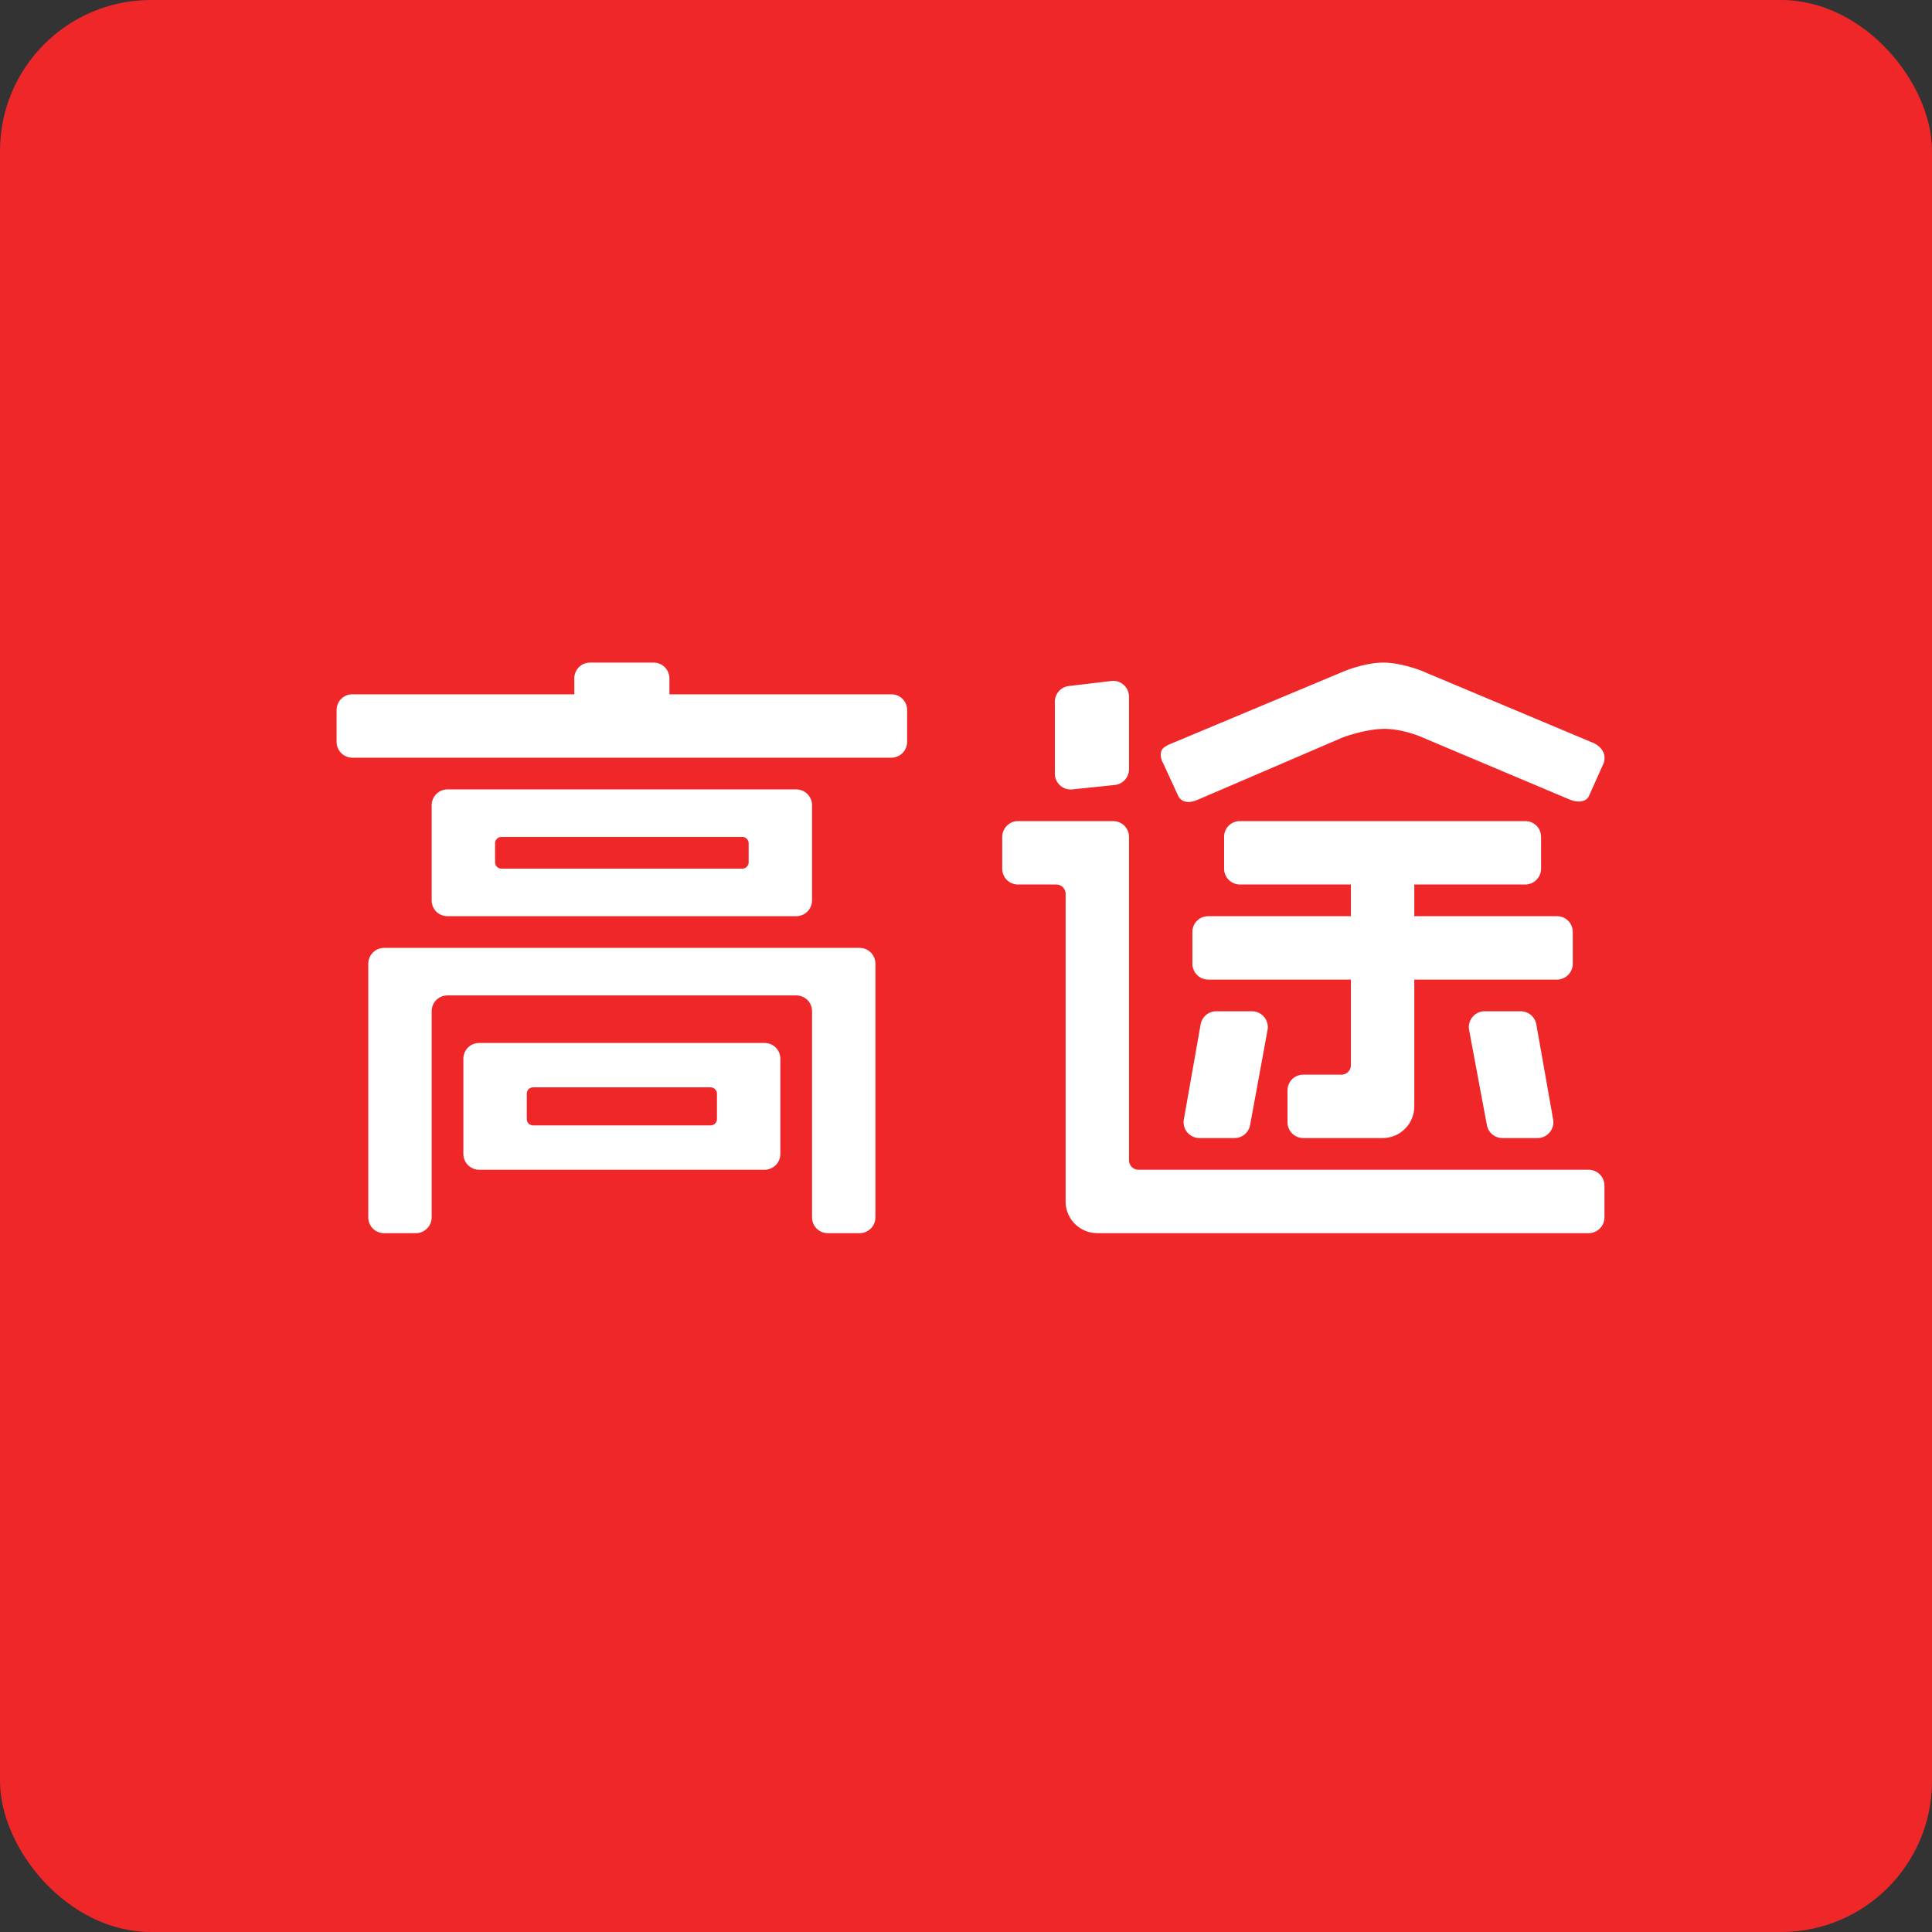
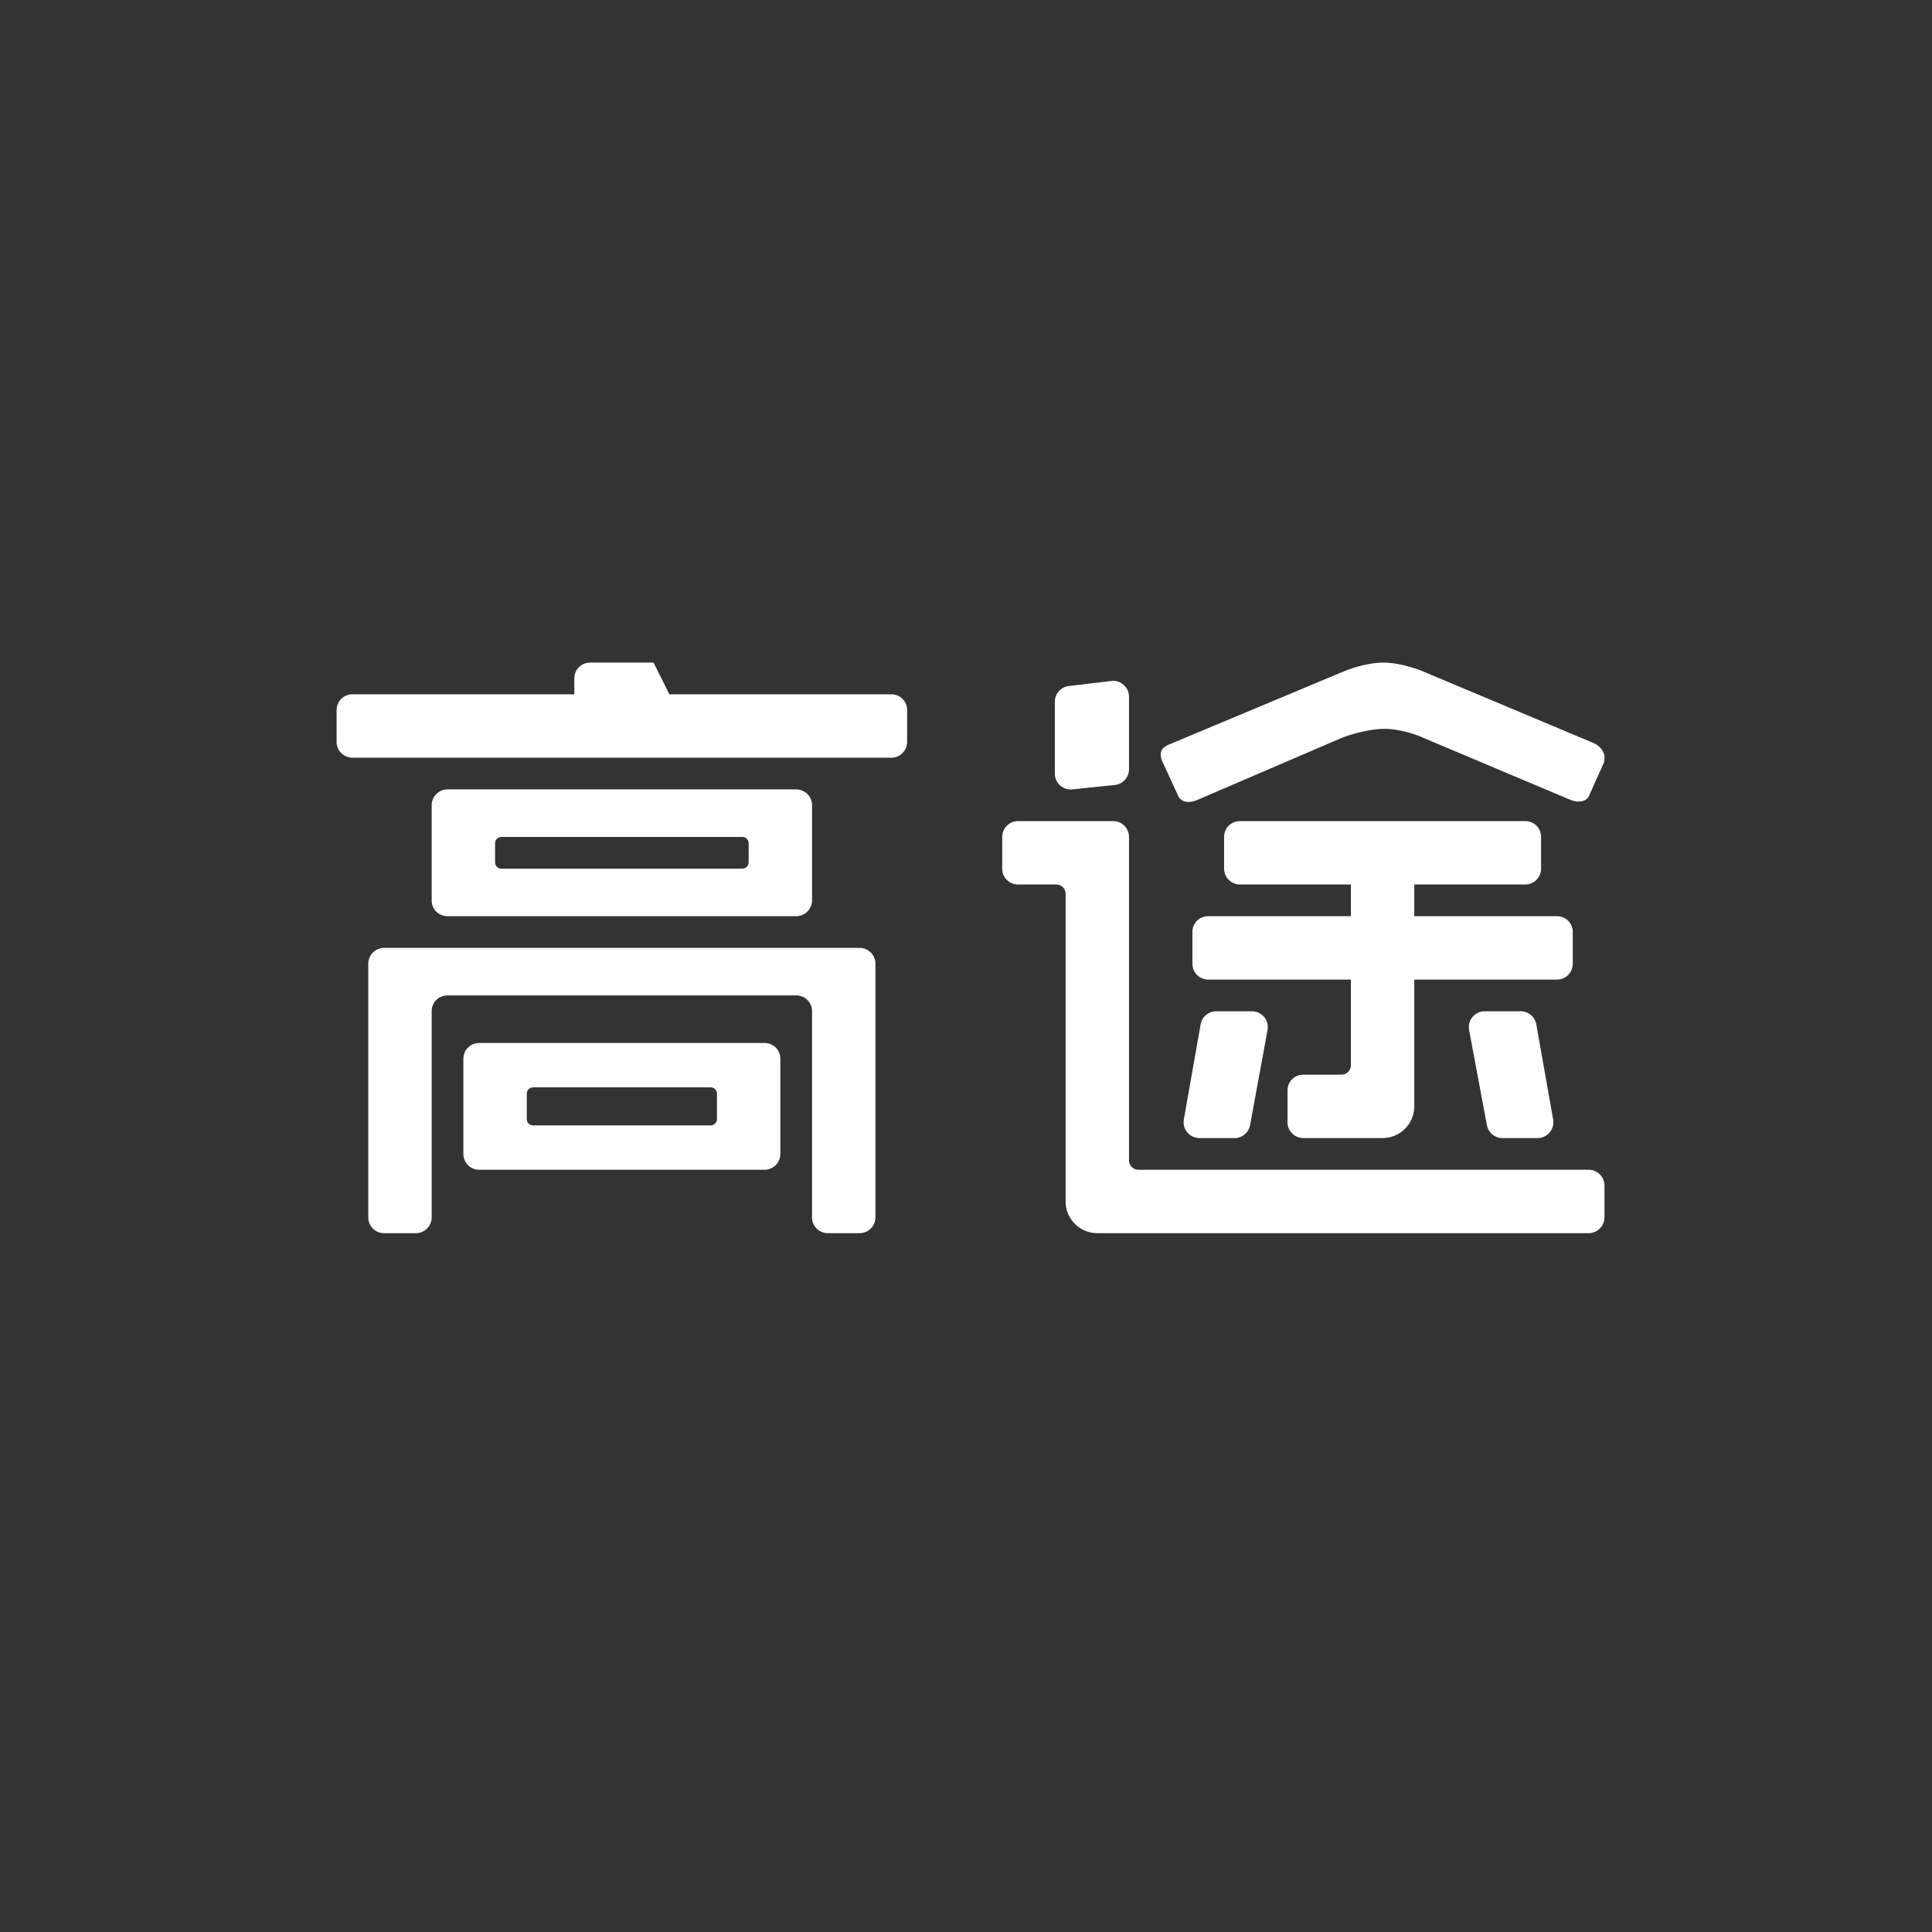
<svg xmlns="http://www.w3.org/2000/svg" width="64" height="64" viewBox="0 0 64 64">
  <rect x="0" y="0" width="64" height="64" fill="#333333" stroke="none" />
-   <rect x="0" y="0" width="64" height="64" rx="5" ry="5" fill="#EF2729" />
  <path fill="#f1292a" d="" />
-   <path fill-rule="evenodd" d="M 19.025,22.475 C 19.025,22.181 19.256,21.95 19.55,21.95 L 21.65,21.95 C 21.944,21.95 22.175,22.181 22.175,22.475 L 22.175,23 L 29.525,23 C 29.819,23 30.05,23.231 30.05,23.525 L 30.05,24.575 A 0.525,0.525 0 0,1 29.525,25.1 L 11.675,25.1 A 0.525,0.525 0 0,1 11.15,24.575 L 11.15,23.525 C 11.15,23.231 11.381,23 11.675,23 L 19.025,23 L 19.025,22.475 Z M 14.825,26.15 A 0.525,0.525 0 0,0 14.3,26.675 L 14.3,29.825 C 14.3,30.119 14.531,30.35 14.825,30.35 L 26.375,30.35 A 0.525,0.525 0 0,0 26.9,29.825 L 26.9,26.675 A 0.525,0.525 0 0,0 26.375,26.15 L 14.825,26.15 Z M 16.61,27.725 A 0.21,0.21 0 0,0 16.4,27.935 L 16.4,28.565 C 16.4,28.68 16.494,28.775 16.61,28.775 L 24.59,28.775 A 0.21,0.21 0 0,0 24.8,28.565 L 24.8,27.935 A 0.21,0.21 0 0,0 24.59,27.725 L 16.61,27.725 Z M 35.825,27.2 L 33.725,27.2 A 0.525,0.525 0 0,0 33.2,27.725 L 33.2,28.775 C 33.2,29.069 33.431,29.3 33.725,29.3 L 34.985,29.3 C 35.163,29.3 35.3,29.436 35.3,29.615 L 35.3,39.8 A 1.05,1.05 0 0,0 36.35,40.85 L 52.625,40.85 A 0.525,0.525 0 0,0 53.15,40.325 L 53.15,39.275 A 0.525,0.525 0 0,0 52.625,38.75 L 37.715,38.75 A 0.315,0.315 0 0,1 37.4,38.435 L 37.4,27.725 A 0.525,0.525 0 0,0 36.875,27.2 L 35.825,27.2 Z M 40.55,27.725 C 40.55,27.431 40.781,27.2 41.075,27.2 L 50.525,27.2 C 50.819,27.2 51.05,27.431 51.05,27.725 L 51.05,28.775 A 0.525,0.525 0 0,1 50.525,29.3 L 46.85,29.3 L 46.85,30.35 L 51.575,30.35 C 51.869,30.35 52.1,30.581 52.1,30.875 L 52.1,31.925 A 0.525,0.525 0 0,1 51.575,32.45 L 46.85,32.45 L 46.85,36.65 A 1.05,1.05 0 0,1 45.8,37.7 L 43.175,37.7 A 0.525,0.525 0 0,1 42.65,37.175 L 42.65,36.125 C 42.65,35.831 42.881,35.6 43.175,35.6 L 44.435,35.6 A 0.315,0.315 0 0,0 44.75,35.285 L 44.75,32.45 L 40.025,32.45 A 0.525,0.525 0 0,1 39.5,31.925 L 39.5,30.875 C 39.5,30.581 39.731,30.35 40.025,30.35 L 44.75,30.35 L 44.75,29.3 L 41.075,29.3 A 0.525,0.525 0 0,1 40.55,28.775 L 40.55,27.725 Z M 12.725,31.4 A 0.525,0.525 0 0,0 12.2,31.925 L 12.2,40.325 C 12.2,40.619 12.431,40.85 12.725,40.85 L 13.775,40.85 A 0.525,0.525 0 0,0 14.3,40.325 L 14.3,33.5 C 14.3,33.206 14.531,32.975 14.825,32.975 L 26.375,32.975 C 26.669,32.975 26.9,33.206 26.9,33.5 L 26.9,40.325 C 26.9,40.619 27.131,40.85 27.425,40.85 L 28.475,40.85 A 0.525,0.525 0 0,0 29,40.325 L 29,31.925 A 0.525,0.525 0 0,0 28.475,31.4 L 12.725,31.4 Z M 15.35,35.075 C 15.35,34.781 15.581,34.55 15.875,34.55 L 25.325,34.55 C 25.619,34.55 25.85,34.781 25.85,35.075 L 25.85,38.225 A 0.525,0.525 0 0,1 25.325,38.75 L 15.875,38.75 A 0.525,0.525 0 0,1 15.35,38.225 L 15.35,35.075 Z M 17.45,36.23 C 17.45,36.114 17.544,36.02 17.66,36.02 L 23.54,36.02 C 23.655,36.02 23.75,36.114 23.75,36.23 L 23.75,37.07 A 0.21,0.21 0 0,1 23.54,37.28 L 17.66,37.28 A 0.21,0.21 0 0,1 17.45,37.07 L 17.45,36.23 Z M 34.943,23.252 A 0.525,0.525 0 0,1 35.395,22.727 L 36.812,22.559 C 37.127,22.517 37.4,22.769 37.4,23.084 L 37.4,25.478 A 0.525,0.525 0 0,1 36.928,26.003 L 35.52,26.15 A 0.525,0.525 0 0,1 34.943,25.625 L 34.943,23.252 Z M 40.298,33.5 A 0.525,0.525 0 0,0 39.773,33.931 L 39.217,37.081 A 0.525,0.525 0 0,0 39.731,37.7 L 40.886,37.7 A 0.525,0.525 0 0,0 41.411,37.27 L 41.989,34.12 A 0.525,0.525 0 0,0 41.464,33.5 L 40.288,33.5 Z M 50.892,33.931 A 0.525,0.525 0 0,0 50.367,33.5 L 49.191,33.5 A 0.525,0.525 0 0,0 48.666,34.12 L 49.255,37.27 A 0.525,0.525 0 0,0 49.769,37.7 L 50.924,37.7 A 0.525,0.525 0 0,0 51.449,37.081 L 50.892,33.931 Z M 38.66,24.691 L 44.456,22.265 C 44.697,22.16 45.296,21.95 45.821,21.95 C 46.346,21.95 46.965,22.16 47.197,22.265 L 52.719,24.585 C 52.908,24.648 53.245,24.869 53.129,25.268 L 52.625,26.392 C 52.572,26.497 52.362,26.643 51.974,26.476 L 47.144,24.439 C 46.923,24.334 46.336,24.134 45.821,24.145 C 45.317,24.155 44.697,24.344 44.456,24.439 L 39.668,26.497 C 39.374,26.622 39.122,26.581 39.017,26.339 L 38.534,25.289 C 38.45,25.142 38.355,24.827 38.66,24.701 Z" fill="#ffffff" />
+   <path fill-rule="evenodd" d="M 19.025,22.475 C 19.025,22.181 19.256,21.95 19.55,21.95 L 21.65,21.95 L 22.175,23 L 29.525,23 C 29.819,23 30.05,23.231 30.05,23.525 L 30.05,24.575 A 0.525,0.525 0 0,1 29.525,25.1 L 11.675,25.1 A 0.525,0.525 0 0,1 11.15,24.575 L 11.15,23.525 C 11.15,23.231 11.381,23 11.675,23 L 19.025,23 L 19.025,22.475 Z M 14.825,26.15 A 0.525,0.525 0 0,0 14.3,26.675 L 14.3,29.825 C 14.3,30.119 14.531,30.35 14.825,30.35 L 26.375,30.35 A 0.525,0.525 0 0,0 26.9,29.825 L 26.9,26.675 A 0.525,0.525 0 0,0 26.375,26.15 L 14.825,26.15 Z M 16.61,27.725 A 0.21,0.21 0 0,0 16.4,27.935 L 16.4,28.565 C 16.4,28.68 16.494,28.775 16.61,28.775 L 24.59,28.775 A 0.21,0.21 0 0,0 24.8,28.565 L 24.8,27.935 A 0.21,0.21 0 0,0 24.59,27.725 L 16.61,27.725 Z M 35.825,27.2 L 33.725,27.2 A 0.525,0.525 0 0,0 33.2,27.725 L 33.2,28.775 C 33.2,29.069 33.431,29.3 33.725,29.3 L 34.985,29.3 C 35.163,29.3 35.3,29.436 35.3,29.615 L 35.3,39.8 A 1.05,1.05 0 0,0 36.35,40.85 L 52.625,40.85 A 0.525,0.525 0 0,0 53.15,40.325 L 53.15,39.275 A 0.525,0.525 0 0,0 52.625,38.75 L 37.715,38.75 A 0.315,0.315 0 0,1 37.4,38.435 L 37.4,27.725 A 0.525,0.525 0 0,0 36.875,27.2 L 35.825,27.2 Z M 40.55,27.725 C 40.55,27.431 40.781,27.2 41.075,27.2 L 50.525,27.2 C 50.819,27.2 51.05,27.431 51.05,27.725 L 51.05,28.775 A 0.525,0.525 0 0,1 50.525,29.3 L 46.85,29.3 L 46.85,30.35 L 51.575,30.35 C 51.869,30.35 52.1,30.581 52.1,30.875 L 52.1,31.925 A 0.525,0.525 0 0,1 51.575,32.45 L 46.85,32.45 L 46.85,36.65 A 1.05,1.05 0 0,1 45.8,37.7 L 43.175,37.7 A 0.525,0.525 0 0,1 42.65,37.175 L 42.65,36.125 C 42.65,35.831 42.881,35.6 43.175,35.6 L 44.435,35.6 A 0.315,0.315 0 0,0 44.75,35.285 L 44.75,32.45 L 40.025,32.45 A 0.525,0.525 0 0,1 39.5,31.925 L 39.5,30.875 C 39.5,30.581 39.731,30.35 40.025,30.35 L 44.75,30.35 L 44.75,29.3 L 41.075,29.3 A 0.525,0.525 0 0,1 40.55,28.775 L 40.55,27.725 Z M 12.725,31.4 A 0.525,0.525 0 0,0 12.2,31.925 L 12.2,40.325 C 12.2,40.619 12.431,40.85 12.725,40.85 L 13.775,40.85 A 0.525,0.525 0 0,0 14.3,40.325 L 14.3,33.5 C 14.3,33.206 14.531,32.975 14.825,32.975 L 26.375,32.975 C 26.669,32.975 26.9,33.206 26.9,33.5 L 26.9,40.325 C 26.9,40.619 27.131,40.85 27.425,40.85 L 28.475,40.85 A 0.525,0.525 0 0,0 29,40.325 L 29,31.925 A 0.525,0.525 0 0,0 28.475,31.4 L 12.725,31.4 Z M 15.35,35.075 C 15.35,34.781 15.581,34.55 15.875,34.55 L 25.325,34.55 C 25.619,34.55 25.85,34.781 25.85,35.075 L 25.85,38.225 A 0.525,0.525 0 0,1 25.325,38.75 L 15.875,38.75 A 0.525,0.525 0 0,1 15.35,38.225 L 15.35,35.075 Z M 17.45,36.23 C 17.45,36.114 17.544,36.02 17.66,36.02 L 23.54,36.02 C 23.655,36.02 23.75,36.114 23.75,36.23 L 23.75,37.07 A 0.21,0.21 0 0,1 23.54,37.28 L 17.66,37.28 A 0.21,0.21 0 0,1 17.45,37.07 L 17.45,36.23 Z M 34.943,23.252 A 0.525,0.525 0 0,1 35.395,22.727 L 36.812,22.559 C 37.127,22.517 37.4,22.769 37.4,23.084 L 37.4,25.478 A 0.525,0.525 0 0,1 36.928,26.003 L 35.52,26.15 A 0.525,0.525 0 0,1 34.943,25.625 L 34.943,23.252 Z M 40.298,33.5 A 0.525,0.525 0 0,0 39.773,33.931 L 39.217,37.081 A 0.525,0.525 0 0,0 39.731,37.7 L 40.886,37.7 A 0.525,0.525 0 0,0 41.411,37.27 L 41.989,34.12 A 0.525,0.525 0 0,0 41.464,33.5 L 40.288,33.5 Z M 50.892,33.931 A 0.525,0.525 0 0,0 50.367,33.5 L 49.191,33.5 A 0.525,0.525 0 0,0 48.666,34.12 L 49.255,37.27 A 0.525,0.525 0 0,0 49.769,37.7 L 50.924,37.7 A 0.525,0.525 0 0,0 51.449,37.081 L 50.892,33.931 Z M 38.66,24.691 L 44.456,22.265 C 44.697,22.16 45.296,21.95 45.821,21.95 C 46.346,21.95 46.965,22.16 47.197,22.265 L 52.719,24.585 C 52.908,24.648 53.245,24.869 53.129,25.268 L 52.625,26.392 C 52.572,26.497 52.362,26.643 51.974,26.476 L 47.144,24.439 C 46.923,24.334 46.336,24.134 45.821,24.145 C 45.317,24.155 44.697,24.344 44.456,24.439 L 39.668,26.497 C 39.374,26.622 39.122,26.581 39.017,26.339 L 38.534,25.289 C 38.45,25.142 38.355,24.827 38.66,24.701 Z" fill="#ffffff" />
</svg>